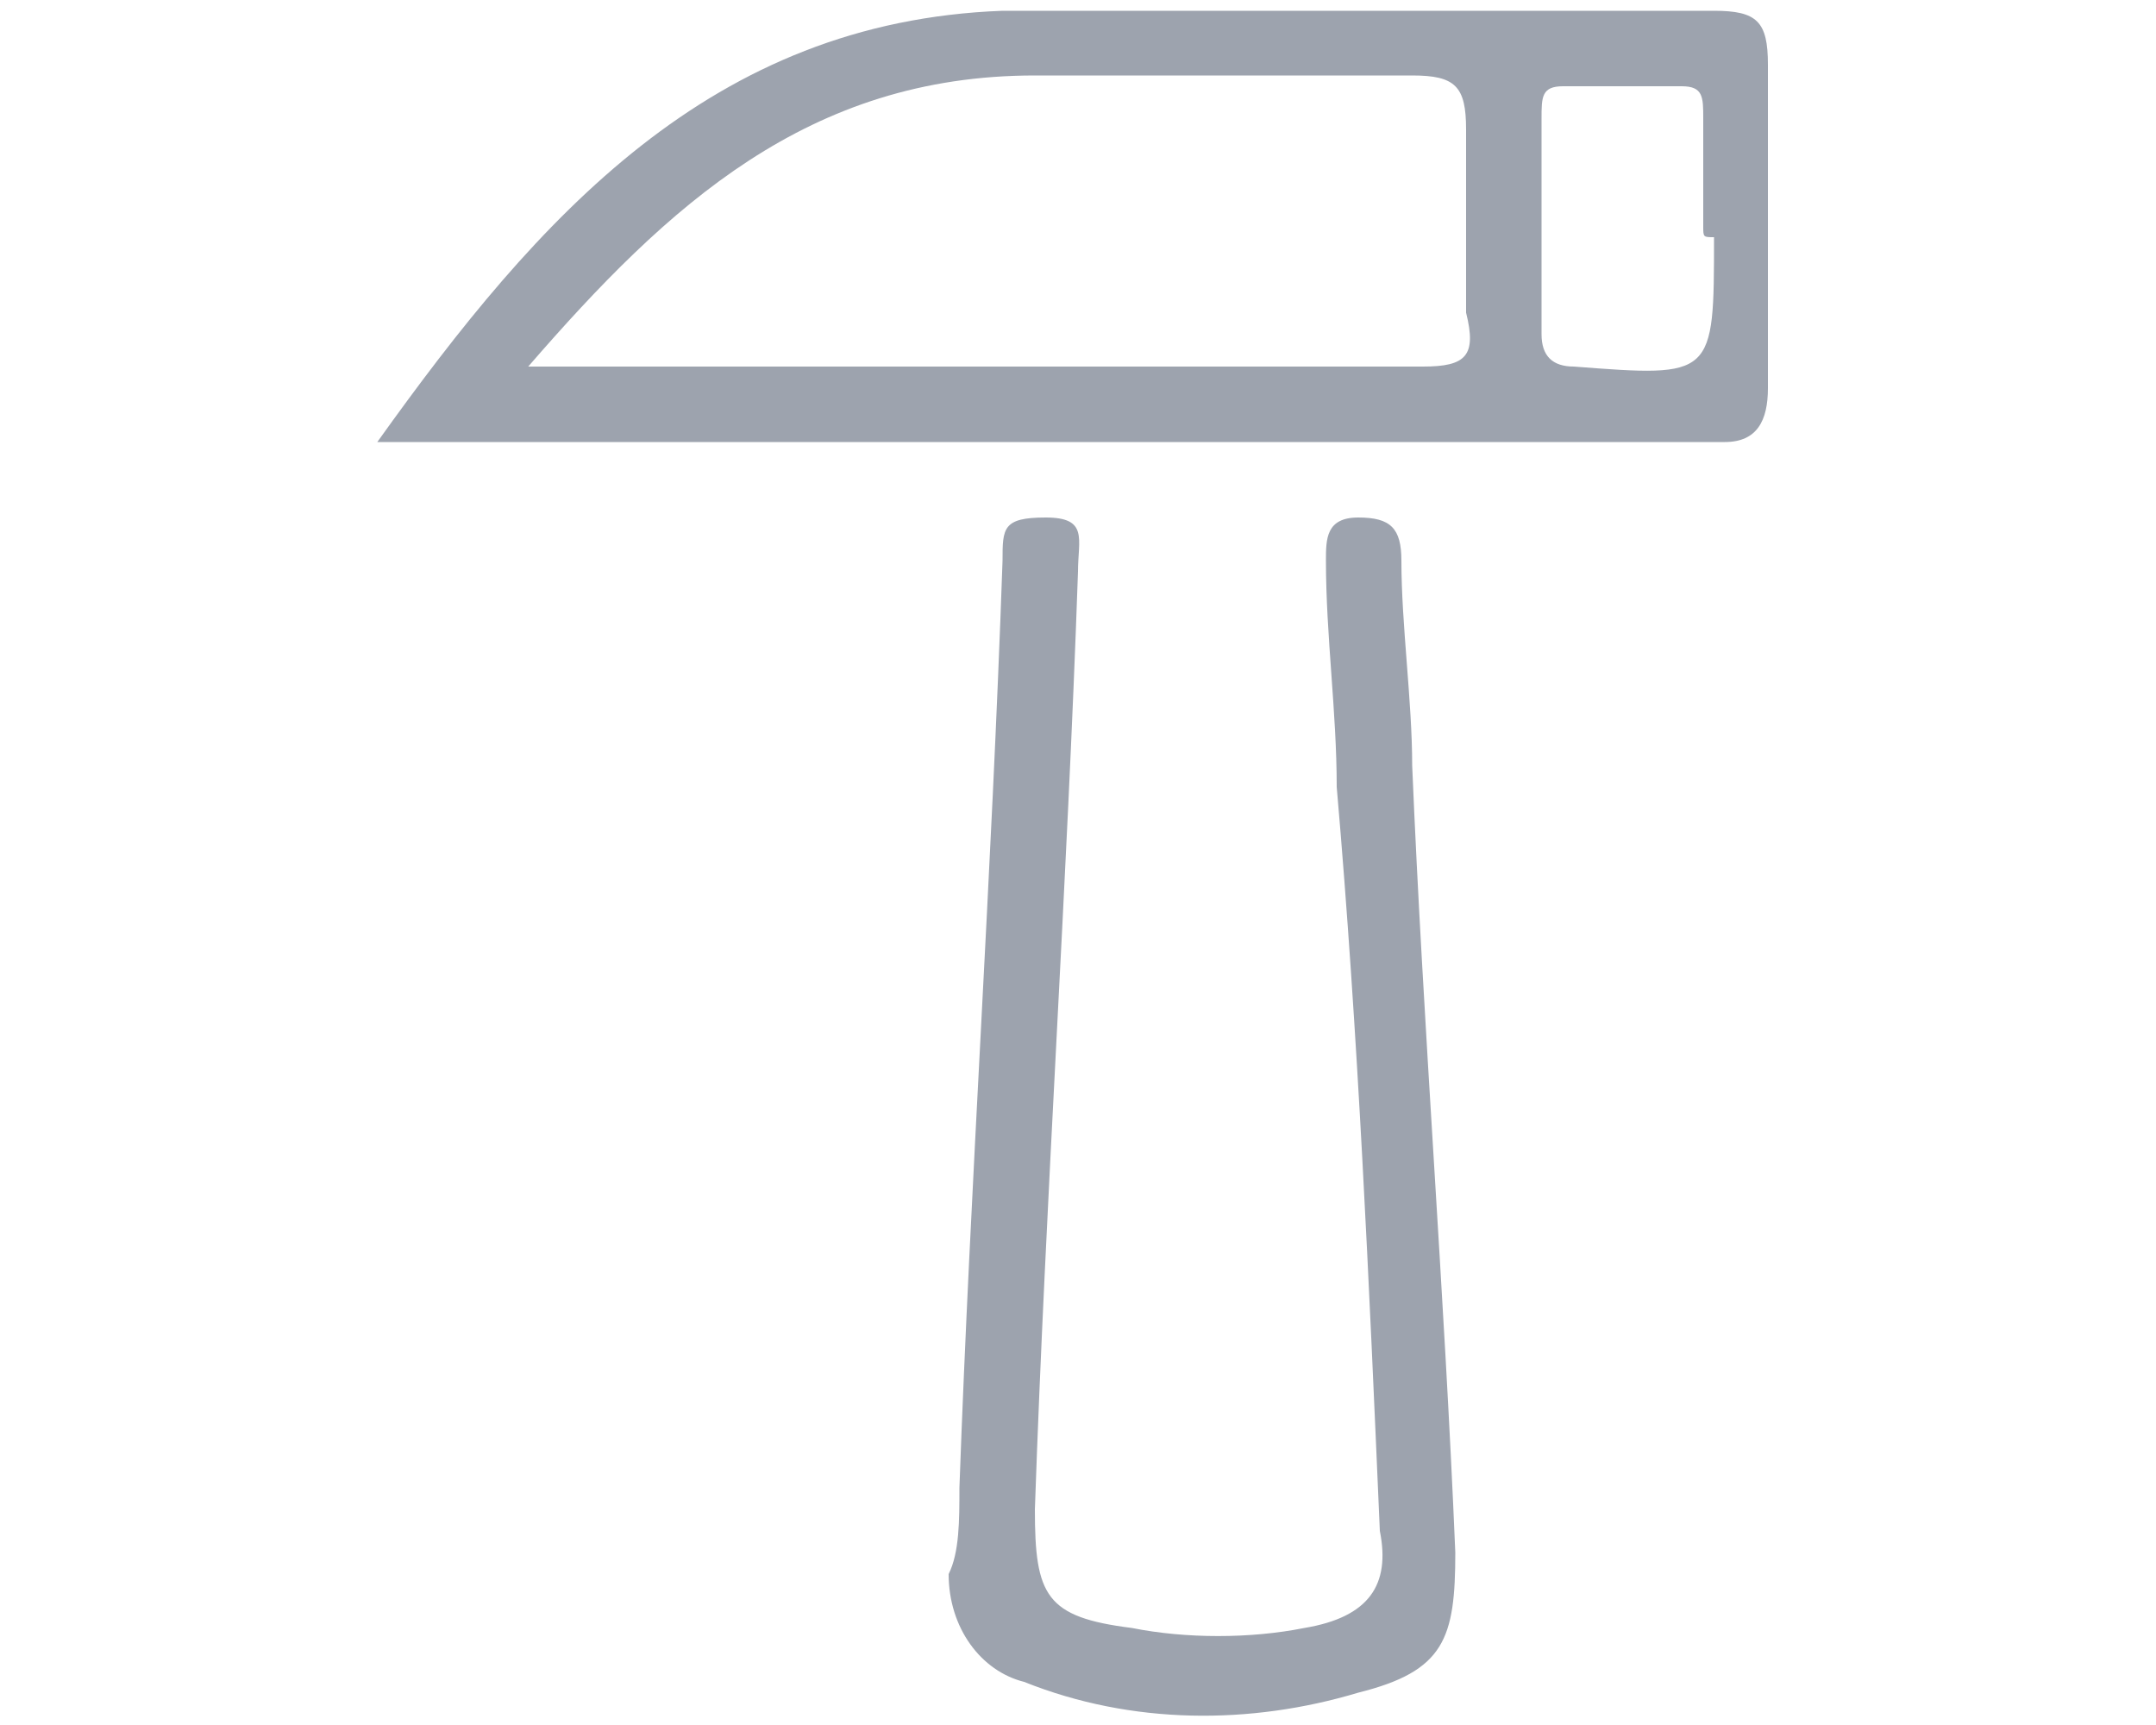
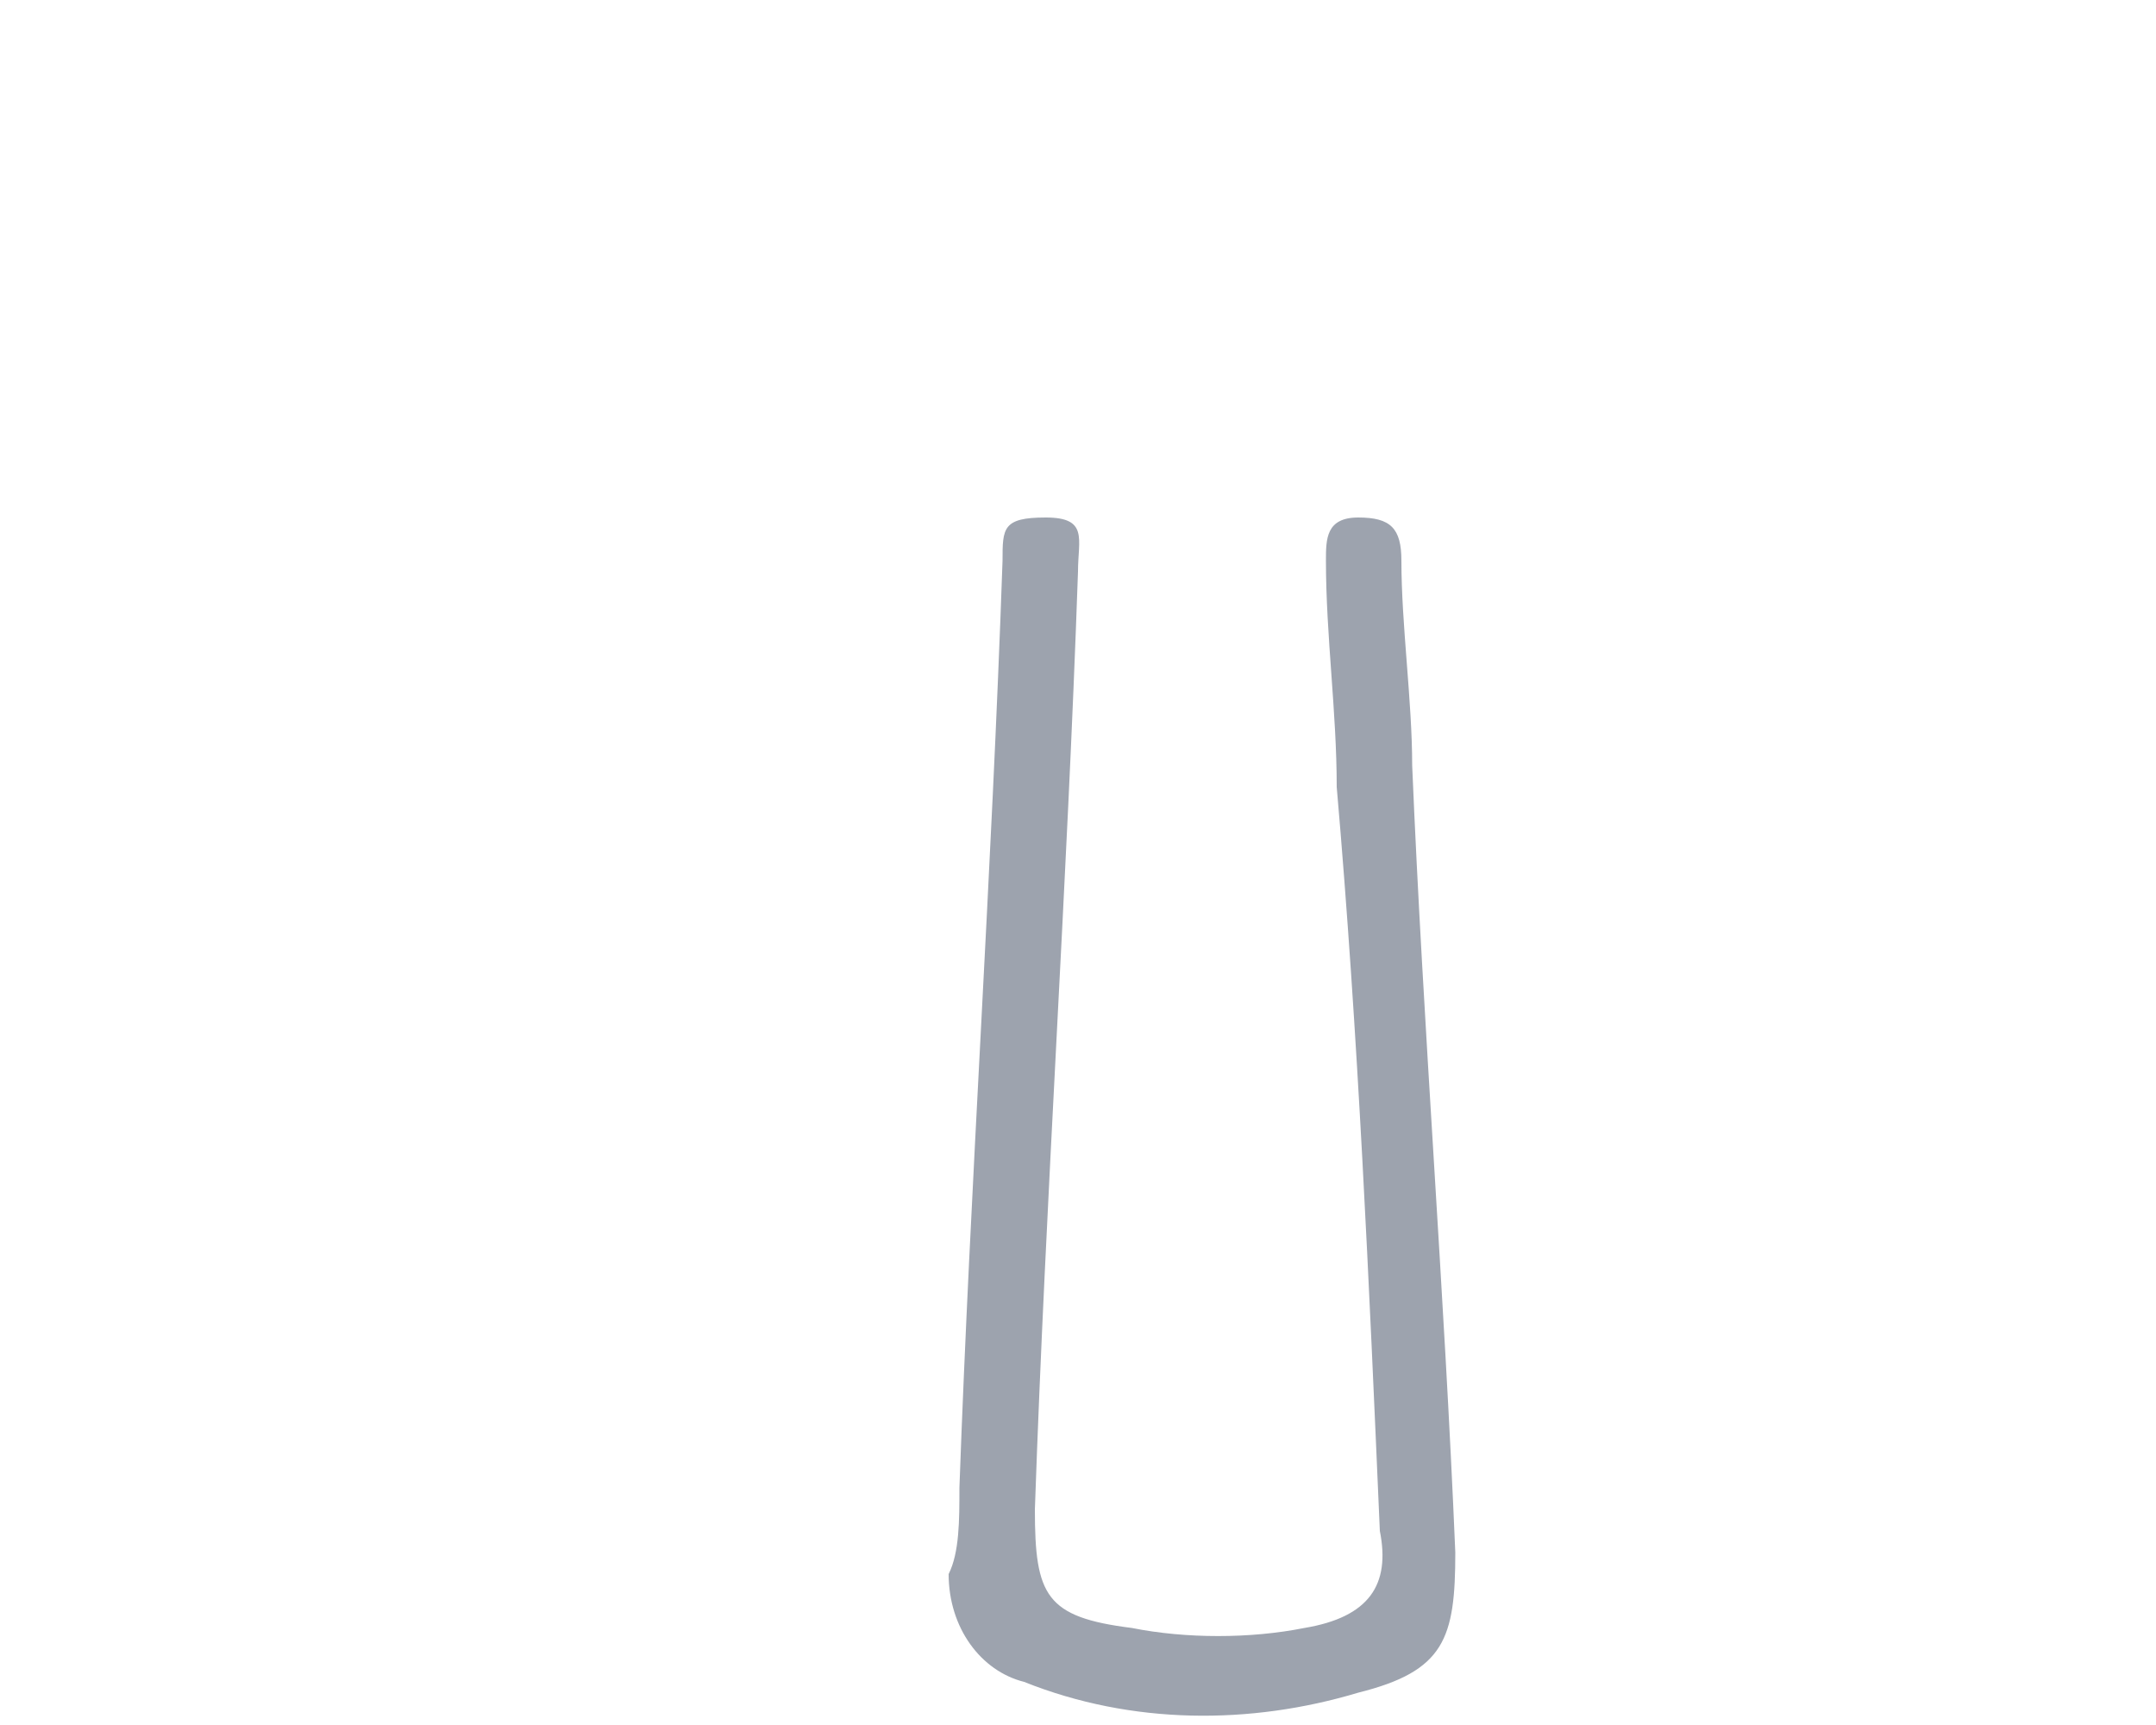
<svg xmlns="http://www.w3.org/2000/svg" version="1.1" id="Layer_1" x="0px" y="0px" viewBox="0 0 20 16" style="enable-background:new 0 0 20 16;" xml:space="preserve">
  <style type="text/css">
	.st0{fill:#9DA3AE;}
</style>
  <g id="hammer">
-     <path class="st0" d="M3.5,4.1c1.5-2.1,3.1-3.9,5.8-4c2.2,0,4.4,0,6.6,0c0.4,0,0.5,0.1,0.5,0.5c0,1,0,2,0,3c0,0.3-0.1,0.5-0.4,0.5   C11.9,4.1,7.8,4.1,3.5,4.1z M4.9,3.4c2.8,0,5.5,0,8.3,0c0.4,0,0.5-0.1,0.4-0.5c0-0.6,0-1.1,0-1.7c0-0.4-0.1-0.5-0.5-0.5   c-1.2,0-2.3,0-3.5,0C7.5,0.7,6.2,1.9,4.9,3.4z M15.8,2.1c0-0.3,0-0.7,0-1c0-0.2,0-0.3-0.2-0.3c-0.4,0-0.8,0-1.1,0   c-0.2,0-0.2,0.1-0.2,0.3c0,0.7,0,1.3,0,2c0,0.2,0.1,0.3,0.3,0.3c1.3,0.1,1.3,0.1,1.3-1.2C15.8,2.2,15.8,2.2,15.8,2.1z" />
    <path class="st0" d="M8.9,13.8C9,11,9.2,8.1,9.3,5.2c0-0.3,0-0.4,0.4-0.4C10.1,4.8,10,5,10,5.3c-0.1,2.9-0.3,5.8-0.4,8.7   c0,0.8,0.1,1,0.9,1.1c0.5,0.1,1.1,0.1,1.6,0c0.6-0.1,0.8-0.4,0.7-0.9c-0.1-2.3-0.2-4.6-0.4-6.9c0-0.7-0.1-1.4-0.1-2.1   c0-0.2,0-0.4,0.3-0.4c0.3,0,0.4,0.1,0.4,0.4c0,0.6,0.1,1.3,0.1,1.9c0.1,2.4,0.3,4.9,0.4,7.3c0,0.8-0.1,1.1-0.9,1.3   c-1,0.3-2.1,0.3-3.1-0.1c-0.4-0.1-0.7-0.5-0.7-1C8.9,14.4,8.9,14.1,8.9,13.8C8.9,13.8,8.9,13.8,8.9,13.8z" />
  </g>
</svg>